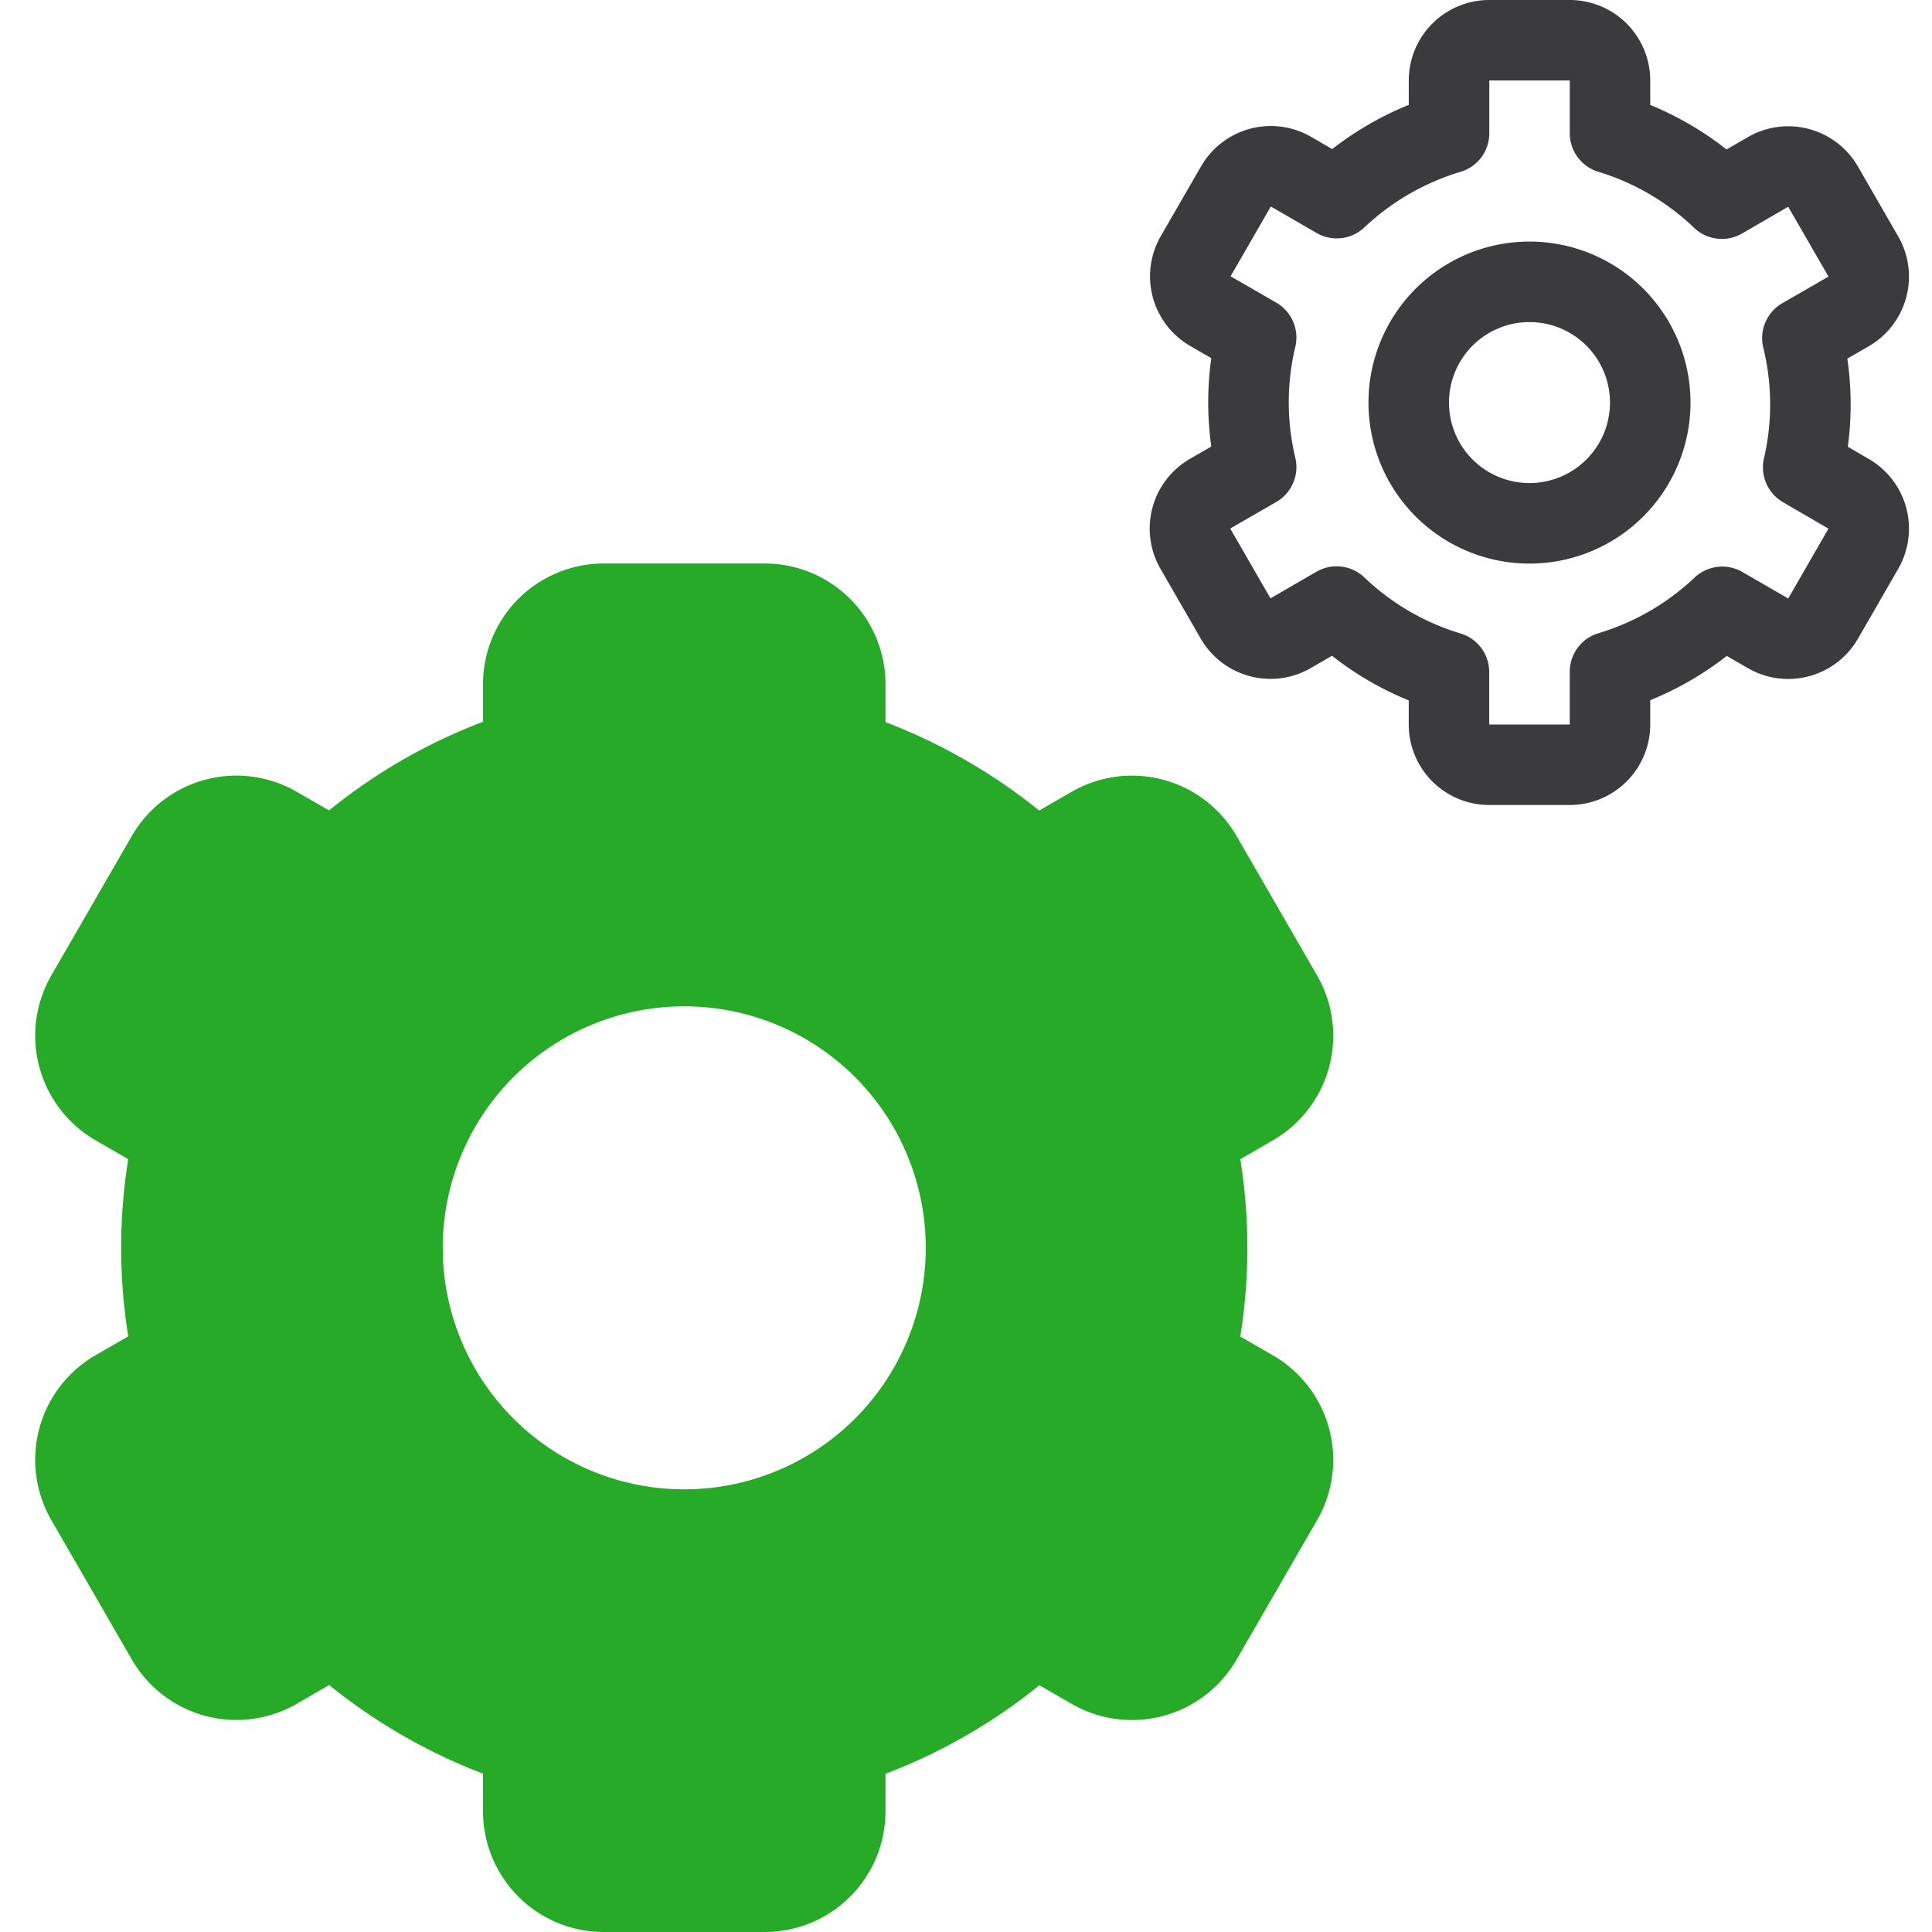
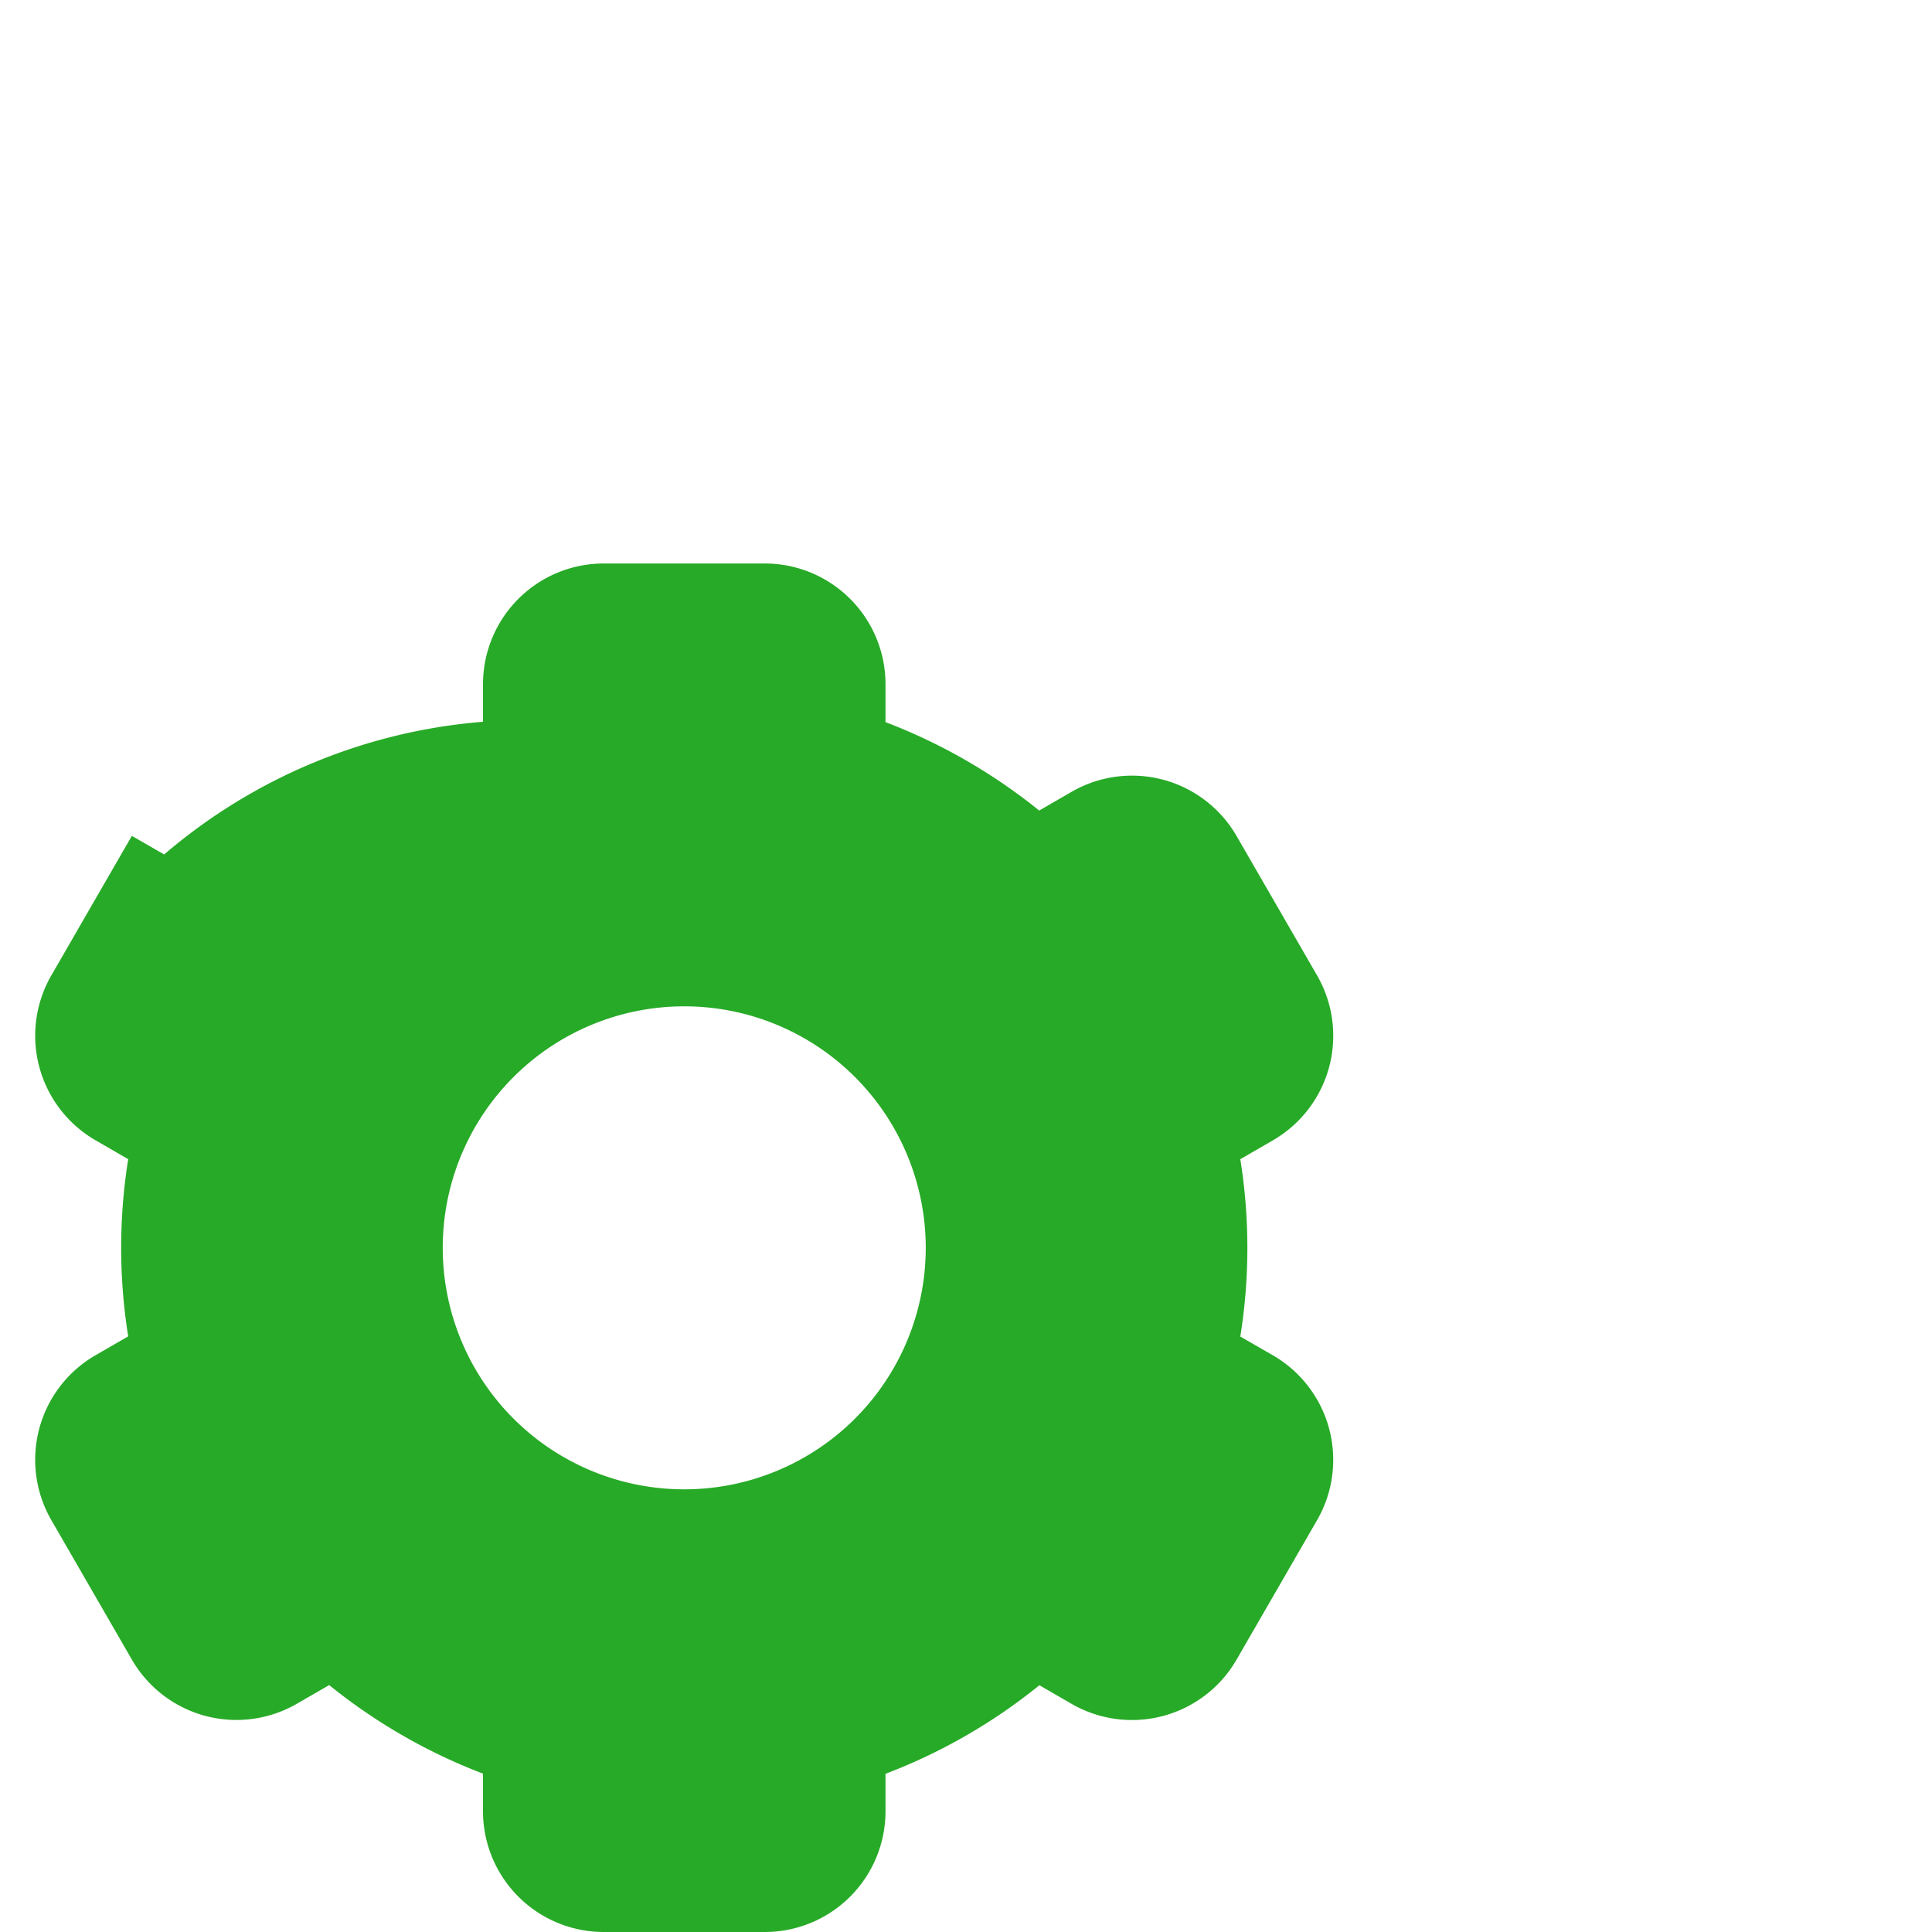
<svg xmlns="http://www.w3.org/2000/svg" width="56" height="56" viewBox="0 0 56 56">
  <g fill-rule="nonzero" fill="none">
-     <path d="M35.95 38.74l.945.544a3.5 3.5 0 0 1 1.28 4.781l-2.333 4.041a3.5 3.5 0 0 1-4.781 1.281l-.933-.54a16.266 16.266 0 0 1-4.461 2.567V52.5a3.5 3.5 0 0 1-3.5 3.5H17.5a3.5 3.5 0 0 1-3.5-3.5v-1.09a16.373 16.373 0 0 1-4.458-2.567l-.939.542a3.5 3.5 0 0 1-4.781-1.281l-2.333-4.041a3.5 3.5 0 0 1 1.28-4.781l.947-.547a16.277 16.277 0 0 1 0-5.136l-.946-.547a3.5 3.5 0 0 1-1.281-4.781l2.333-4.043a3.5 3.5 0 0 1 4.78-1.277l.936.539A16.198 16.198 0 0 1 14 20.921v-1.088a3.5 3.5 0 0 1 3.5-3.5h4.667a3.5 3.5 0 0 1 3.5 3.5v1.098c1.61.615 3.113 1.48 4.455 2.563l.94-.543a3.5 3.5 0 0 1 4.78 1.28l2.334 4.042a3.5 3.5 0 0 1-1.28 4.78l-.945.547a16.261 16.261 0 0 1 0 5.14zm-16.117 4.429a7 7 0 1 0 0-14 7 7 0 0 0 0 14z" fill="#27AA27" />
-     <path d="M44.333 16.336a4.667 4.667 0 1 1 0-9.334 4.667 4.667 0 0 1 0 9.334zm0-2.334a2.333 2.333 0 1 0 0-4.666 2.333 2.333 0 0 0 0 4.666zm9.227-1.052l.606.352a2.333 2.333 0 0 1 .854 3.187l-1.166 2.023a2.333 2.333 0 0 1-3.191.854l-.612-.353a9.292 9.292 0 0 1-2.218 1.283V21a2.333 2.333 0 0 1-2.333 2.333h-2.333A2.333 2.333 0 0 1 40.833 21v-.698a9.261 9.261 0 0 1-2.224-1.294l-.614.355a2.333 2.333 0 0 1-3.191-.853l-1.167-2.023a2.333 2.333 0 0 1 .855-3.187l.618-.357a9.243 9.243 0 0 1 0-2.562l-.605-.349a2.333 2.333 0 0 1-.859-3.188l1.167-2.022a2.333 2.333 0 0 1 3.191-.855l.61.354a9.334 9.334 0 0 1 2.22-1.281v-.707A2.333 2.333 0 0 1 43.166 0H45.5a2.333 2.333 0 0 1 2.333 2.333v.709c.794.325 1.538.76 2.212 1.29l.617-.357a2.333 2.333 0 0 1 3.192.853l1.166 2.023a2.333 2.333 0 0 1-.855 3.187l-.619.357c.123.847.128 1.707.014 2.555zm-15.402 3.622a1.167 1.167 0 0 1 1.39.166 6.928 6.928 0 0 0 2.788 1.624c.493.148.83.602.83 1.117V21H45.5v-1.528c0-.516.338-.97.832-1.118a6.958 6.958 0 0 0 2.785-1.612 1.167 1.167 0 0 1 1.386-.163l1.33.768 1.166-2.024-1.319-.767a1.167 1.167 0 0 1-.55-1.272 6.918 6.918 0 0 0-.02-3.207c-.123-.504.101-1.028.55-1.288L53 8.017l-1.168-2.024-1.337.775c-.45.26-1.016.193-1.392-.166A6.911 6.911 0 0 0 46.33 4.98a1.167 1.167 0 0 1-.829-1.117v-1.53h-2.333v1.53c0 .515-.338.97-.832 1.117a7 7 0 0 0-2.79 1.612c-.375.354-.938.42-1.385.161l-1.325-.768-1.167 2.023 1.324.764c.448.258.672.78.552 1.282a6.909 6.909 0 0 0 0 3.214 1.167 1.167 0 0 1-.552 1.282l-1.334.77 1.167 2.024 1.333-.773z" fill="#3B3B3D" />
+     <path d="M35.95 38.74l.945.544a3.5 3.5 0 0 1 1.28 4.781l-2.333 4.041a3.5 3.5 0 0 1-4.781 1.281l-.933-.54a16.266 16.266 0 0 1-4.461 2.567V52.5a3.5 3.5 0 0 1-3.5 3.5H17.5a3.5 3.5 0 0 1-3.5-3.5v-1.09a16.373 16.373 0 0 1-4.458-2.567l-.939.542a3.5 3.5 0 0 1-4.781-1.281l-2.333-4.041a3.5 3.5 0 0 1 1.28-4.781l.947-.547a16.277 16.277 0 0 1 0-5.136l-.946-.547a3.5 3.5 0 0 1-1.281-4.781l2.333-4.043l.936.539A16.198 16.198 0 0 1 14 20.921v-1.088a3.5 3.5 0 0 1 3.5-3.5h4.667a3.5 3.5 0 0 1 3.5 3.5v1.098c1.61.615 3.113 1.48 4.455 2.563l.94-.543a3.5 3.5 0 0 1 4.78 1.28l2.334 4.042a3.5 3.5 0 0 1-1.28 4.78l-.945.547a16.261 16.261 0 0 1 0 5.14zm-16.117 4.429a7 7 0 1 0 0-14 7 7 0 0 0 0 14z" fill="#27AA27" />
  </g>
</svg>